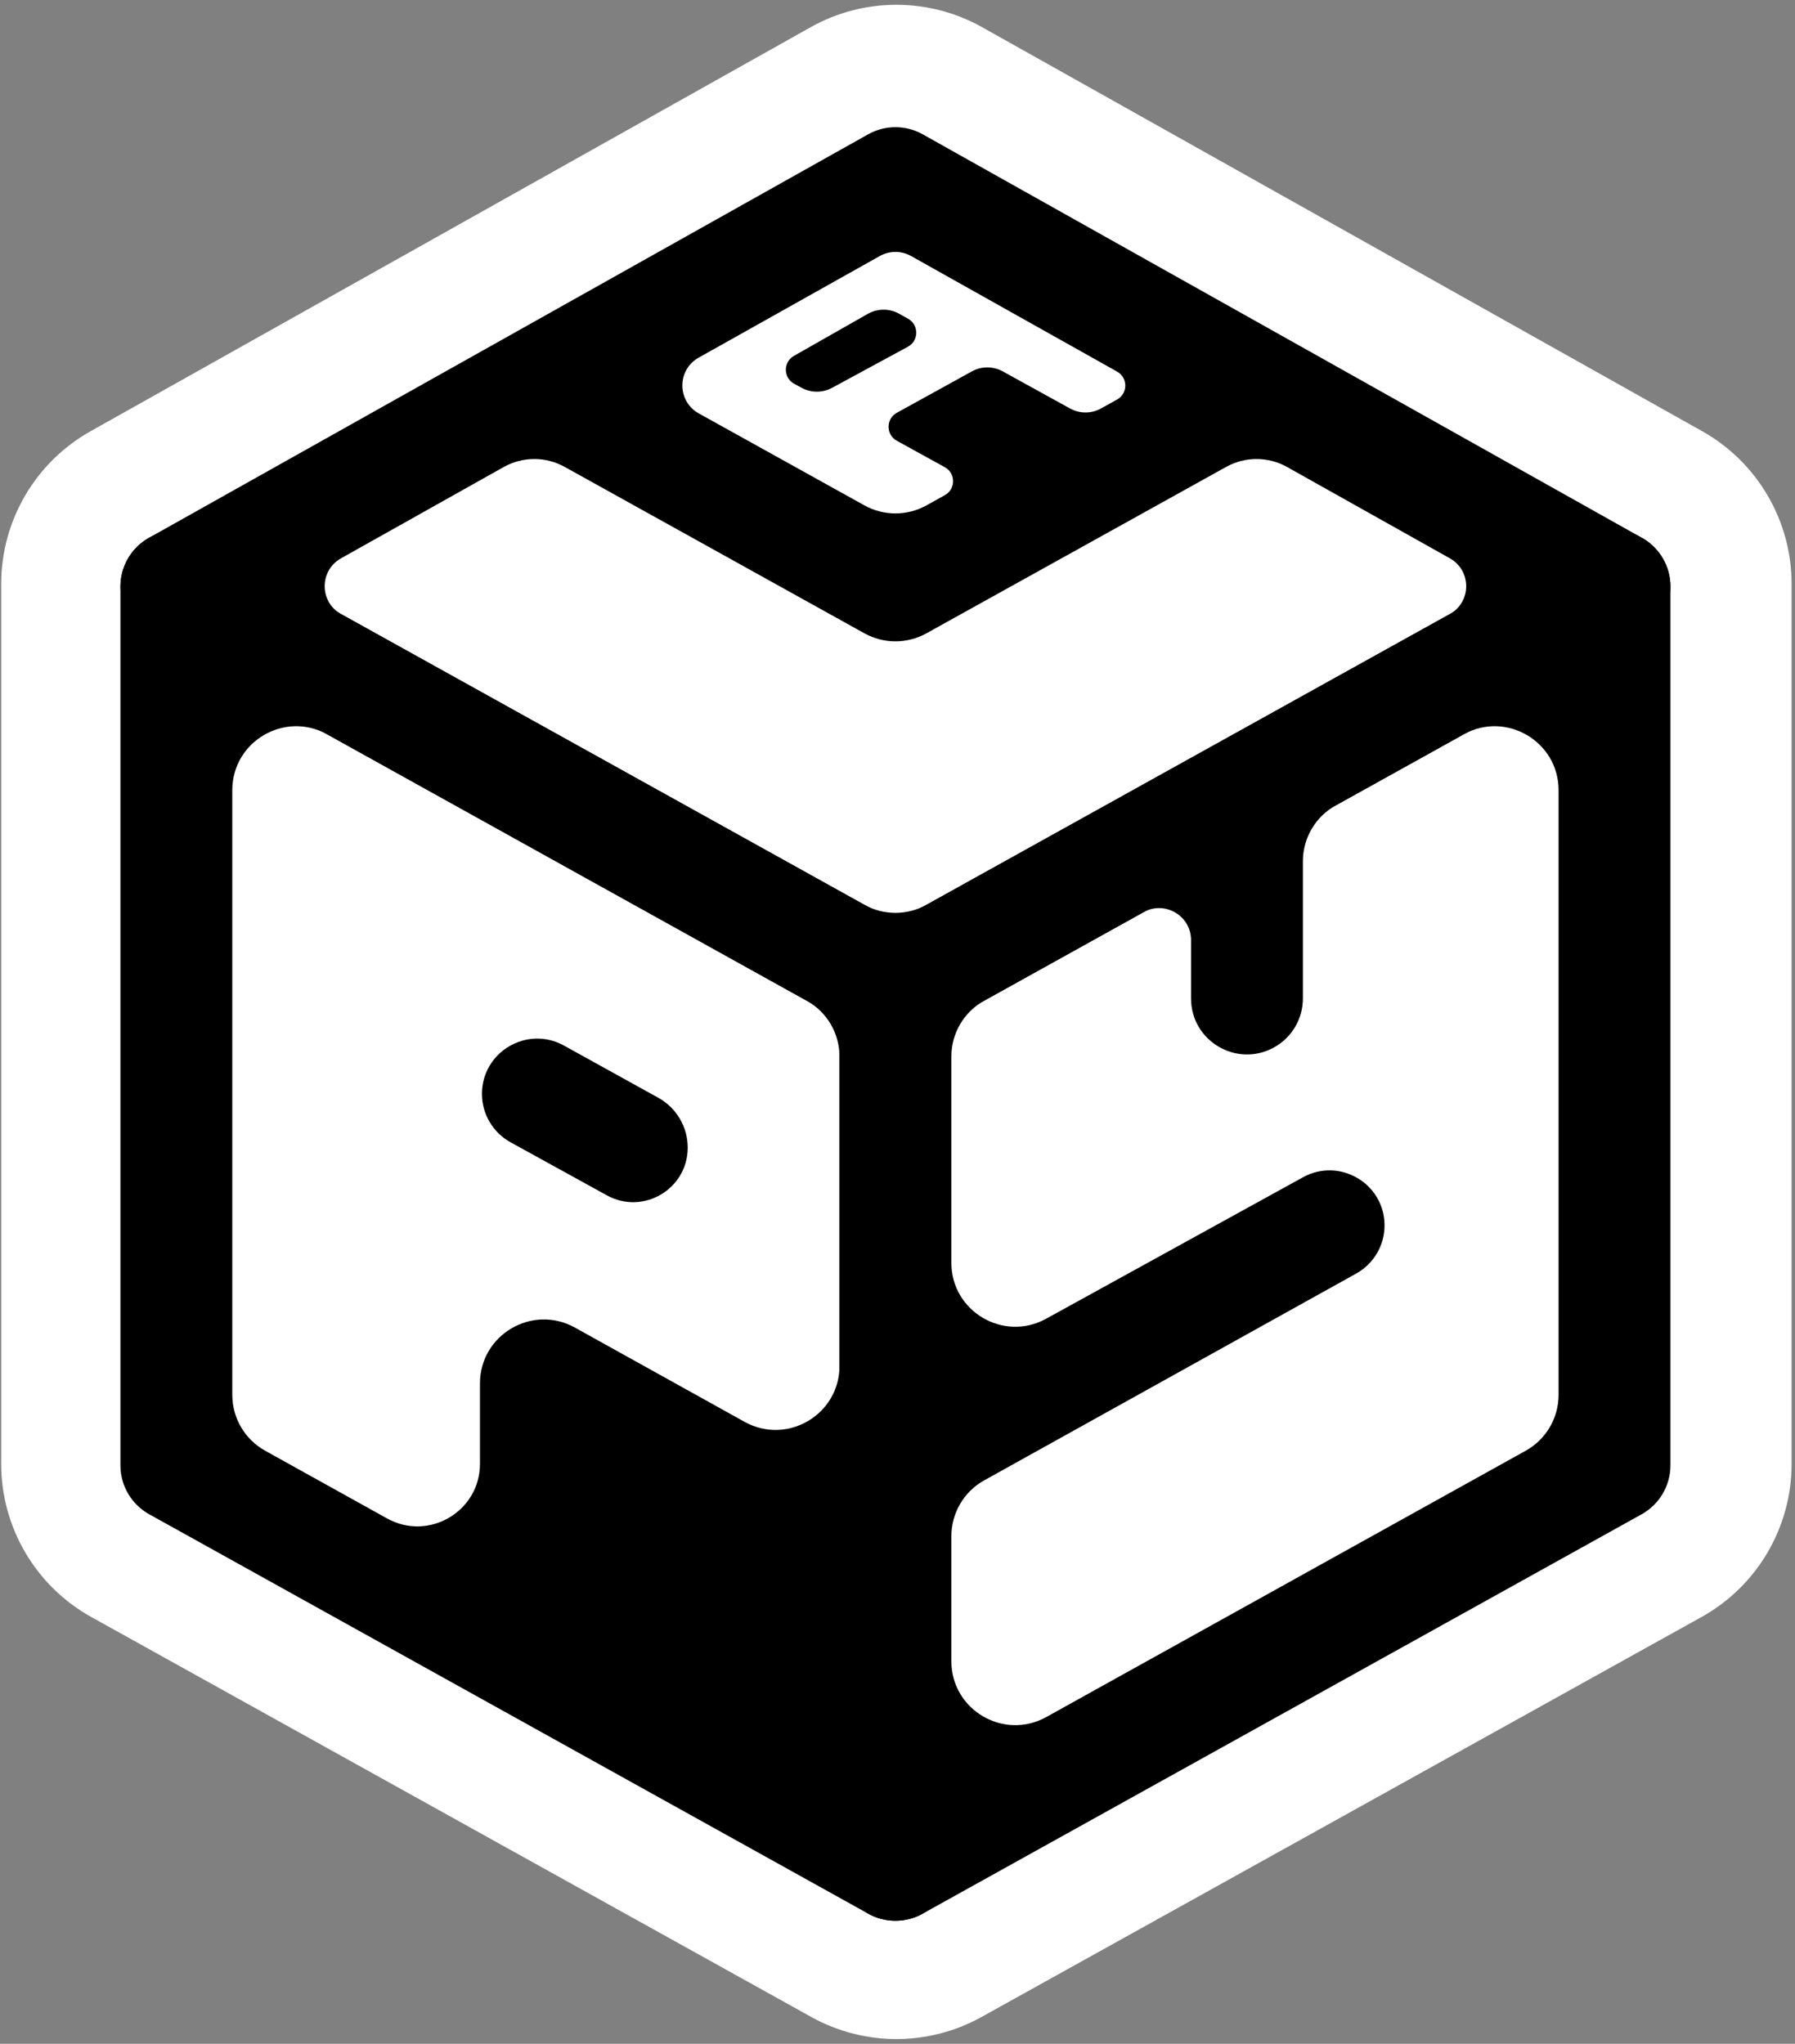
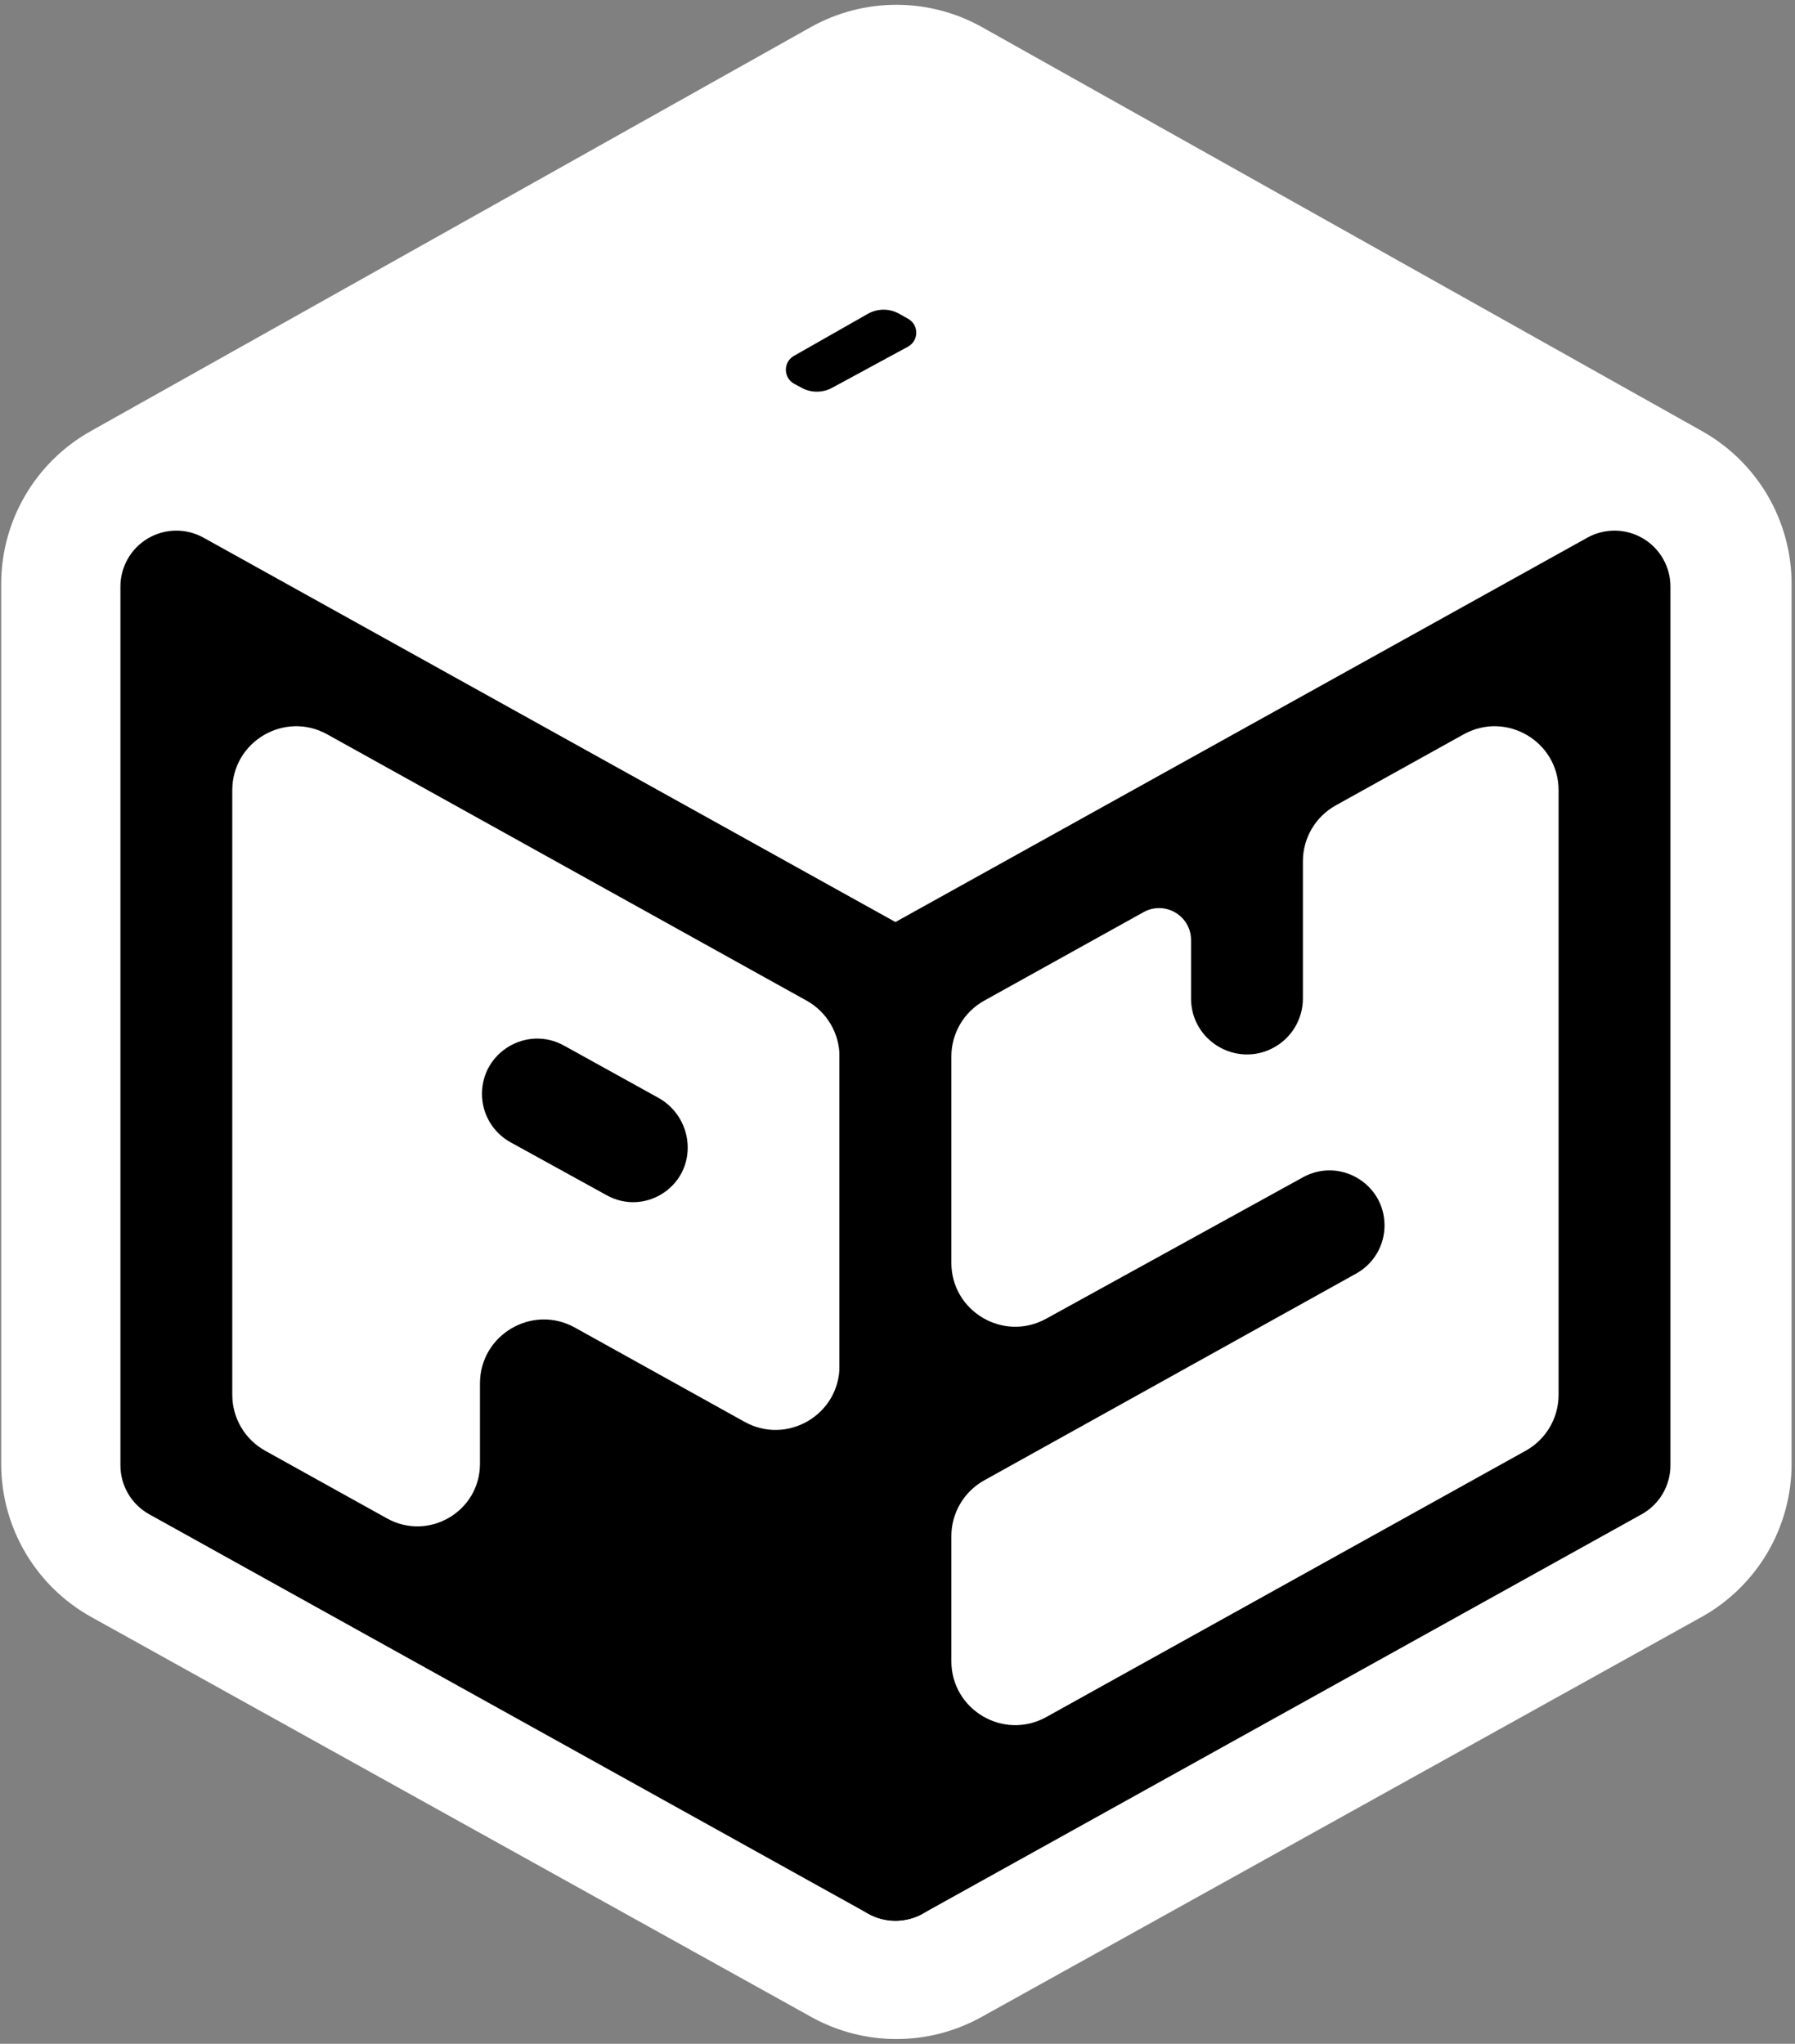
<svg xmlns="http://www.w3.org/2000/svg" fill="none" height="780" viewBox="0 0 685 780" width="685">
  <rect x="0" y="0" width="685" height="780" fill="#808080" stroke="none" />
  <path d="m45.9 597.245c-14.007-7.781-22.694-22.545-22.694-38.568v-335.811c0-15.956 8.615-30.669 22.53-38.477l274.753-154.167c13.41-7.524 29.77-7.524 43.18 0l274.752 154.167c13.915 7.808 22.531 22.521 22.531 38.477v335.811c0 16.023-8.687 30.787-22.694 38.568l-274.753 152.641m-317.605-152.641 317.605 152.641m-317.605-152.641 274.752 152.641c13.325 7.403 29.528 7.403 42.853 0m-317.605-152.641 317.605 152.641" fill="#fff" stroke="#fff" stroke-linejoin="round" stroke-width="45.501" />
-   <path d="m67.303 223.862 274.411 152.451v335.393l-274.411-152.451z" fill="#fff" fill-opacity=".01" />
+   <path d="m67.303 223.862 274.411 152.451v335.393l-274.411-152.451" fill="#fff" fill-opacity=".01" />
  <path d="m616.13 223.862-274.41 152.451v335.393l274.41-152.451z" fill="#fff" fill-opacity=".01" />
  <g fill="#000">
    <path clip-rule="evenodd" d="m77.665 205.198c-6.611-3.672-14.671-3.573-21.189.262s-10.519 10.833-10.519 18.395v335.393c0 7.751 4.202 14.893 10.978 18.657l274.411 152.452c6.611 3.672 14.671 3.573 21.189-.262 6.518-3.836 10.519-10.833 10.519-18.396v-335.392c0-7.751-4.202-14.893-10.978-18.658zm10.978 96.385c0-18.598 19.979-30.355 36.238-21.322l182.94 101.634c7.744 4.302 12.546 12.464 12.546 21.323v118.088c0 18.598-19.98 30.354-36.238 21.322l-64.729-35.961c-16.258-9.032-36.238 2.724-36.238 21.323v30.642c0 18.201-19.553 29.706-35.464 20.867l-46.509-25.839c-7.744-4.302-12.546-12.464-12.546-21.323z" fill-rule="evenodd" />
    <path clip-rule="evenodd" d="m183.929 417.482c0-16.06 17.239-26.223 31.291-18.447l36.015 19.931c6.914 3.826 11.206 11.105 11.206 19.008 0 15.831-16.979 25.862-30.845 18.223l-36.757-20.249c-6.73-3.707-10.91-10.782-10.91-18.466z" fill-rule="evenodd" />
    <path d="m346.462 132.329c4.223-2.289 4.265-8.335.074-10.682l-3.393-1.9c-3.728-2.088-8.277-2.073-11.99.04l-28.175 16.029c-4.159 2.367-4.097 8.383.111 10.662l2.826 1.531c3.625 1.964 7.996 1.963 11.621-.001z" />
-     <path clip-rule="evenodd" d="m637.464 223.906c-.016 7.735-4.216 14.856-10.978 18.612l-274.411 152.452c-6.446 3.581-14.284 3.581-20.73 0l-274.411-152.451c-6.761-3.757-10.961-10.878-10.978-18.613-.016-7.734 4.153-14.873 10.899-18.658l274.41-153.976c6.487-3.64 14.401-3.64 20.888 0l274.411 153.976c6.746 3.785 10.915 10.923 10.899 18.658zm-289.786-126.198c-3.706-2.08-8.229-2.08-11.936 0l-69.111 38.779c-8.325 4.671-8.298 16.665.048 21.299l63.19 35.086c7.364 4.09 16.317 4.09 23.682 0l7.02-3.897c4.191-2.328 4.181-8.359-.018-10.673l-18.303-10.084c-4.206-2.317-4.208-8.361-.003-10.68l28.637-15.8c3.666-2.023 8.113-2.024 11.78-.002l25.696 14.165c3.677 2.027 8.138 2.02 11.809-.018l6.124-3.401c4.173-2.317 4.186-8.313.024-10.649zm-17.809 143.99-114.38-63.51c-7.24-4.02-16.046-4.001-23.269.052l-62.089 34.839c-8.325 4.671-8.299 16.662.045 21.298l199.688 110.938c7.367 4.093 16.325 4.093 23.692 0l199.689-110.938c8.344-4.636 8.369-16.627.045-21.298l-62.09-34.839c-7.222-4.053-16.029-4.072-23.269-.052l-114.38 63.51c-7.365 4.089-16.318 4.089-23.682 0z" fill-rule="evenodd" />
    <path clip-rule="evenodd" d="m626.944 205.46c-6.518-3.835-14.578-3.934-21.189-.262l-274.411 152.451c-6.775 3.765-10.978 10.907-10.978 18.658v335.392c0 7.563 4.002 14.56 10.52 18.396 6.518 3.835 14.578 3.934 21.189.262l274.41-152.452c6.776-3.764 10.978-10.906 10.978-18.657v-335.393c0-7.562-4.001-14.56-10.519-18.395zm-68.405 74.801c16.258-9.033 36.238 2.724 36.238 21.322v230.754c0 8.859-4.802 17.021-12.546 21.323l-182.941 101.634c-16.258 9.032-36.237-2.724-36.237-21.322v-47.687c0-8.855 4.799-17.015 12.539-21.318l141.977-78.938c6.714-3.733 10.853-10.835 10.79-18.517-.129-15.895-17.193-25.885-31.117-18.216l-98.03 53.993c-16.256 8.954-36.159-2.806-36.159-21.366v-78.705c0-8.859 4.802-17.021 12.546-21.323l60.804-33.78c8.129-4.517 18.119 1.362 18.119 10.661v22.284c0 16.129 17.204 26.43 31.422 18.813 6.935-3.715 11.264-10.945 11.264-18.813v-52.374c0-8.858 4.803-17.02 12.546-21.322z" fill-rule="evenodd" />
  </g>
</svg>